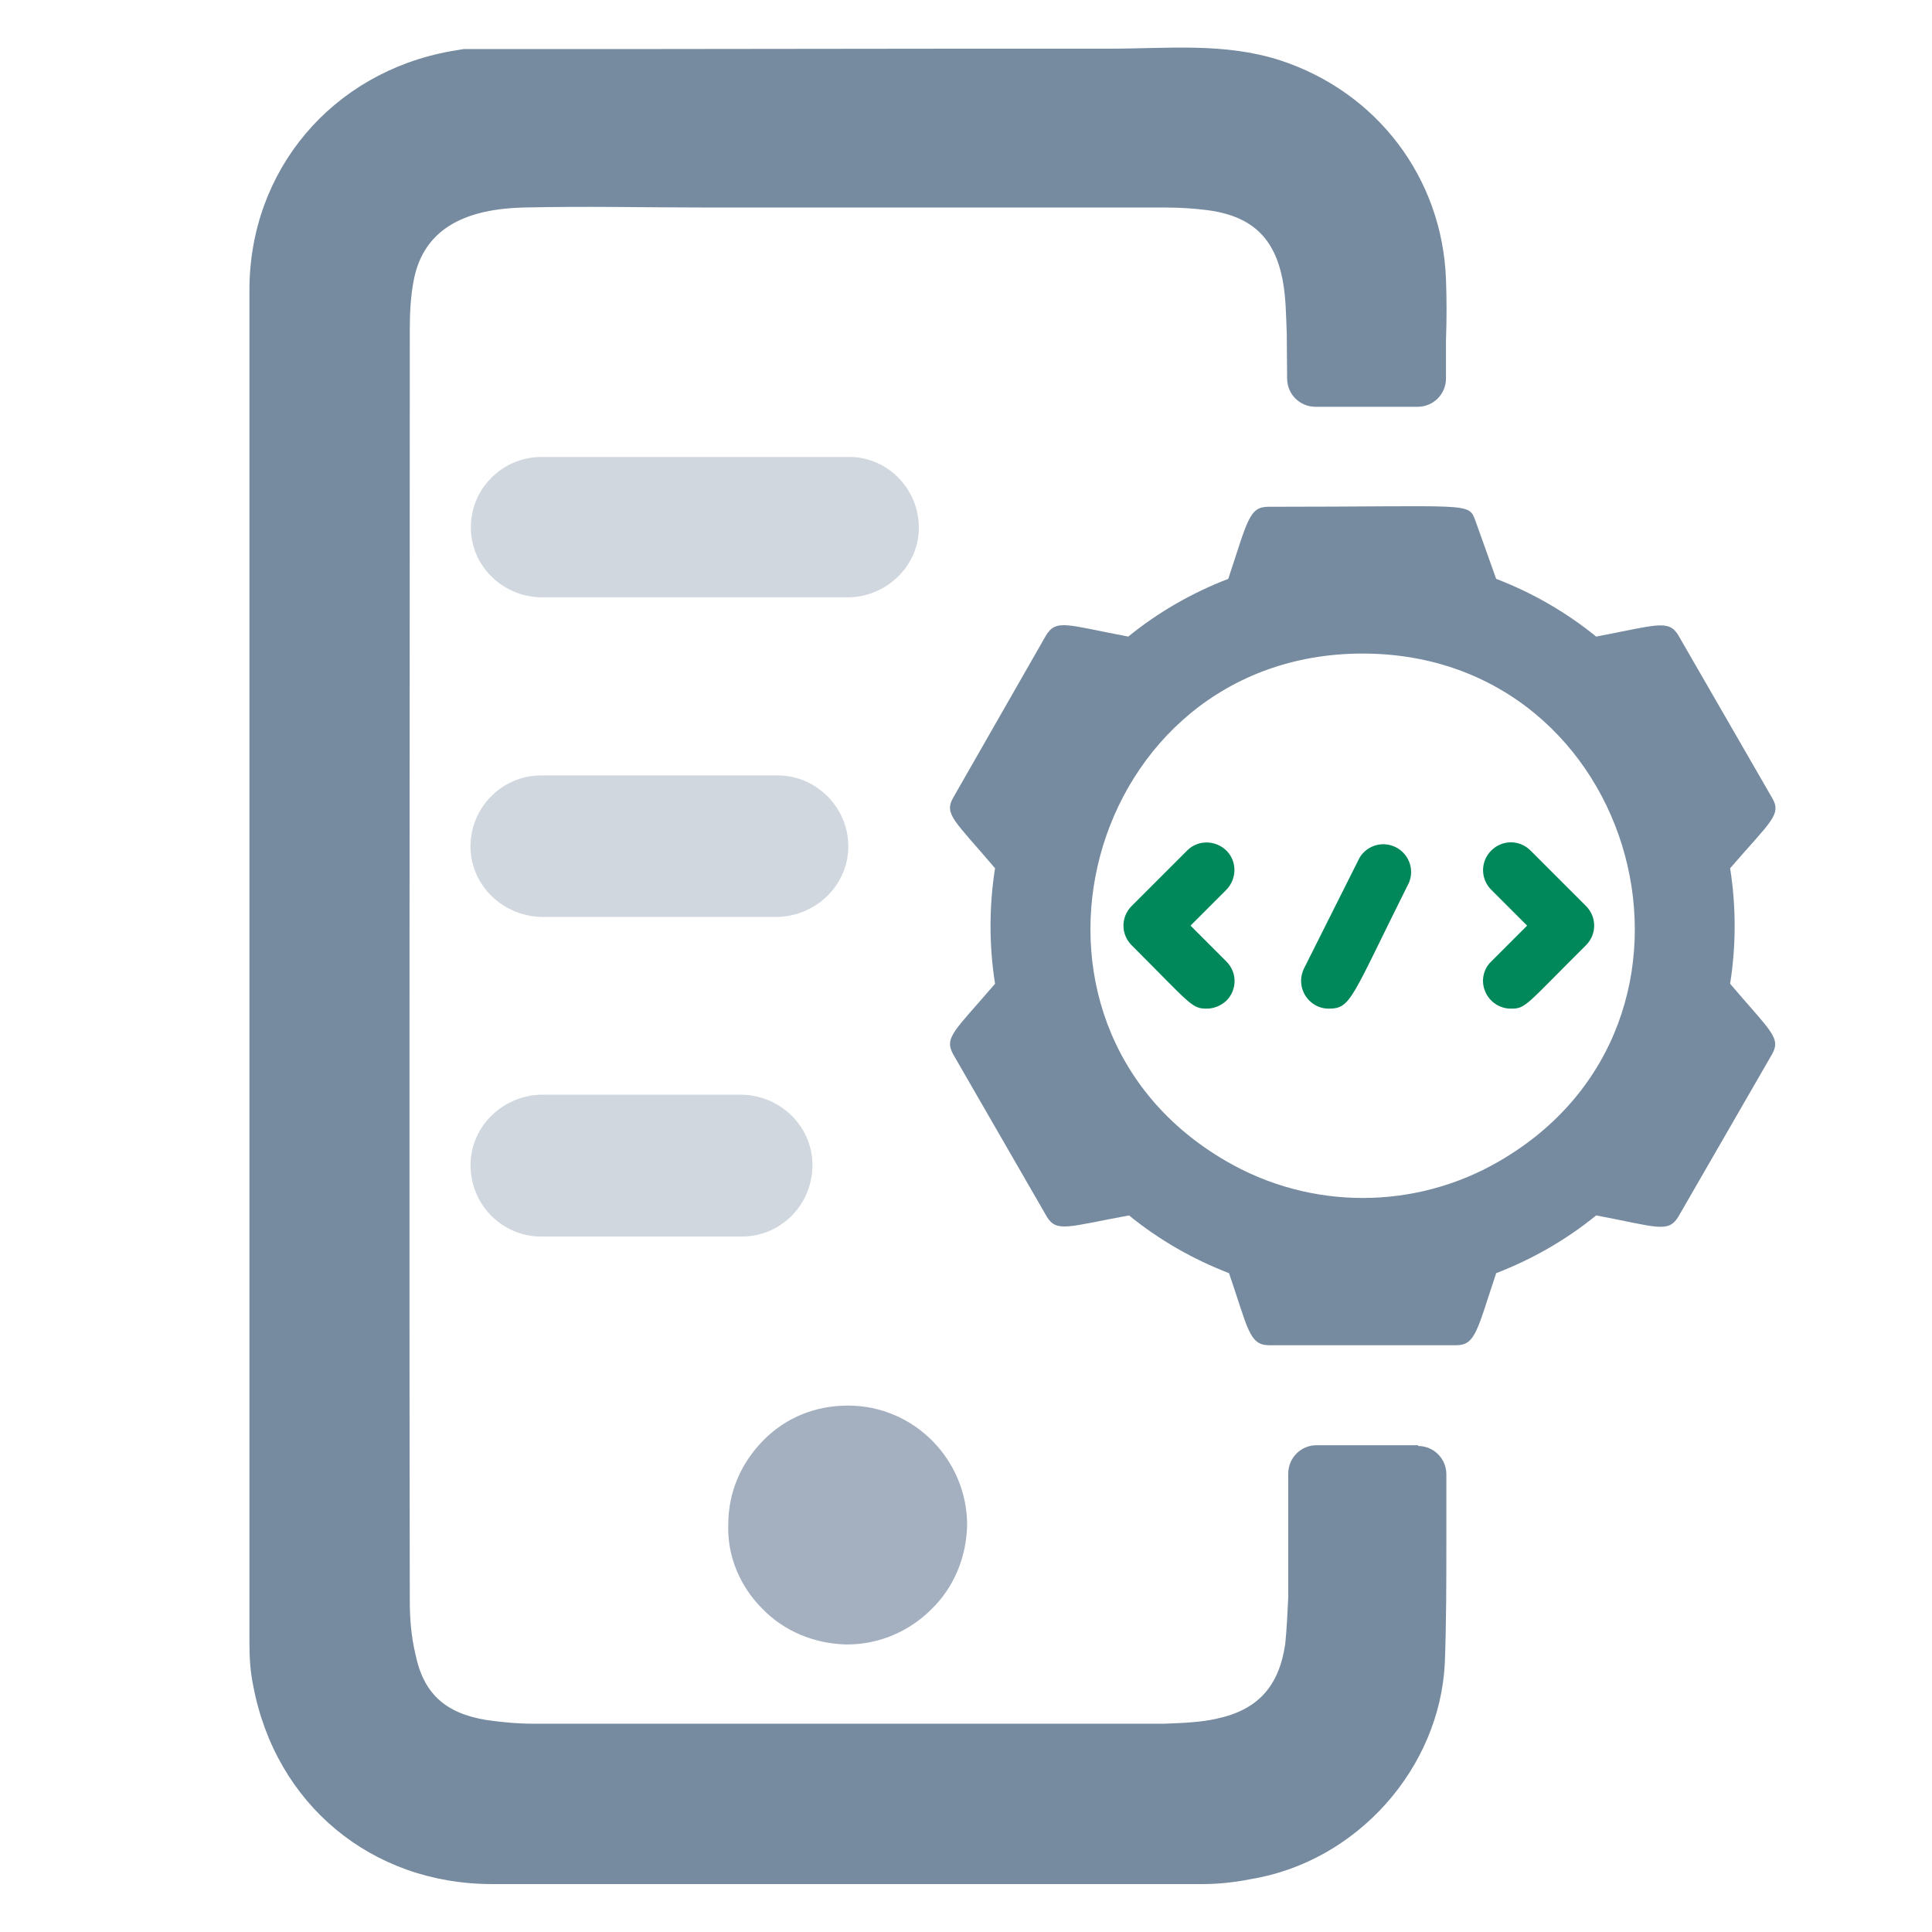
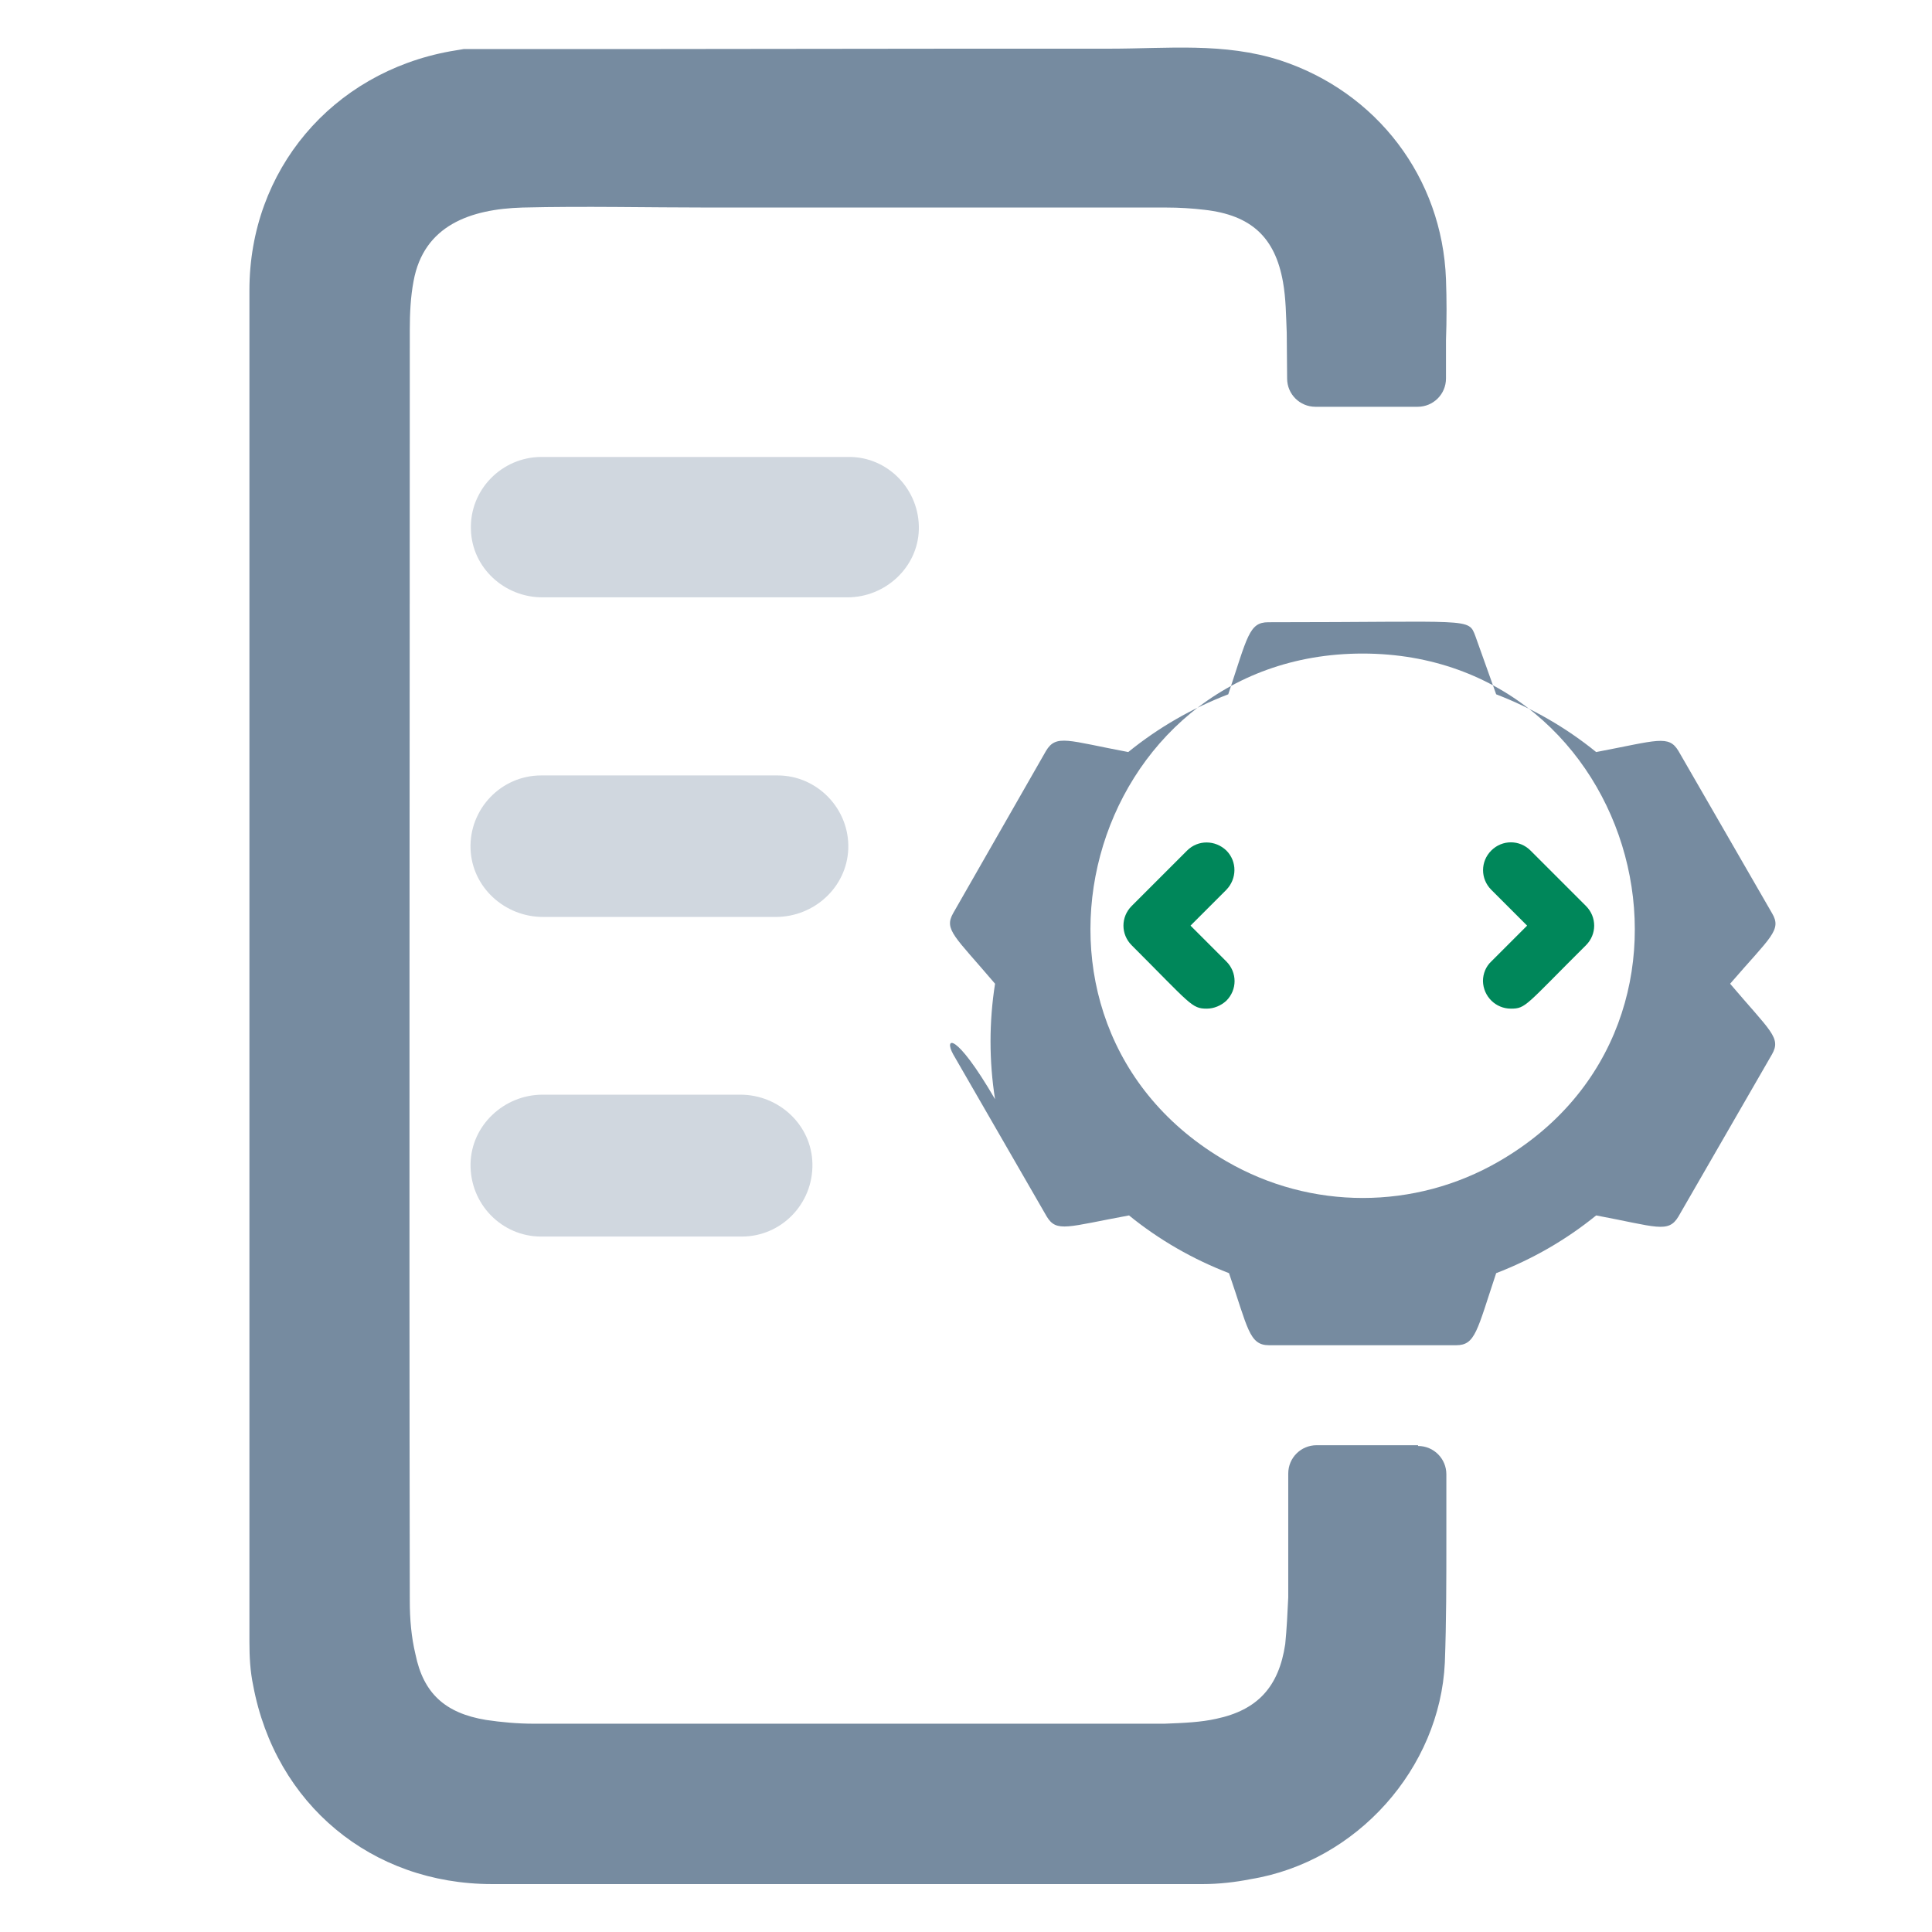
<svg xmlns="http://www.w3.org/2000/svg" version="1.1" id="Calque_1" x="0px" y="0px" viewBox="0 0 512 512" style="enable-background:new 0 0 512 512;" xml:space="preserve">
  <style type="text/css">
	.st0{fill:#00875A;}
	.st1{fill:#768BA0;}
	.st2{fill:#D0D7DF;}
	.st3{fill:#A4B0C0;}
</style>
  <g>
    <path class="st0" d="M319.8,267.3c-4,0-4.2-1.1-19.9-16.8c-2.9-2.9-2.9-7.5,0-10.4c0,0,0,0,0,0l14.7-14.7c2.9-2.9,7.5-2.8,10.4,0   c2.9,2.9,2.8,7.5,0,10.4l0,0l-9.5,9.5l9.5,9.5c2.9,2.9,2.9,7.5,0,10.4C323.6,266.5,321.7,267.3,319.8,267.3z" />
    <path class="st0" d="M400.4,267.3c-4,0-7.3-3.2-7.4-7.3c0-2,0.8-3.9,2.2-5.2l9.5-9.5l-9.5-9.5c-2.9-2.9-2.9-7.5,0-10.4   c2.9-2.9,7.5-2.9,10.4,0l14.7,14.7c2.9,2.9,2.9,7.5,0,10.4c0,0,0,0,0,0C404.2,266.5,404.4,267.3,400.4,267.3z" />
-     <path class="st0" d="M352.1,267.3c-4,0-7.3-3.3-7.3-7.4c0-1.1,0.3-2.3,0.8-3.3l14.7-29.3c2.1-3.5,6.6-4.6,10.1-2.5   c3.1,1.9,4.4,5.7,3,9.1C358,264.7,358.1,267.3,352.1,267.3z" />
    <g id="DYOp17.tif_00000013879503272934024130000009060243091492277386_">
      <g>
        <g>
          <g>
            <path class="st1" d="M375.8,383.2c4.2,0,7.5,3.4,7.5,7.5v17.5c0,10.9,0,21.6-0.4,32.4c-1.3,28-23.3,52.8-51.5,57.4       c-4,0.8-8.4,1.3-12.6,1.3H130.4c-32,0-57.4-21.2-63.3-52.6c-0.8-3.8-1-7.6-1-11.6V76.9c0-31.8,21.9-57.6,53.2-63.3       c0,0,3.6-0.6,3.6-0.6c14.8,0,29.6,0,44.4,0c29.5,0,58.9-0.1,88.4-0.1c12.8,0,25.6,0,38.4,0c15.3,0,30.3-1.7,45.2,3.1       c25.6,8.4,42.9,31.1,43.9,58c0.2,5.5,0.2,10.7,0,16.2v10.1c0,4.2-3.4,7.5-7.5,7.5h-27.1c-4.1,0-7.5-3.3-7.5-7.5l-0.1-12.1       c-0.2-4.6-0.2-9-1-13.5c-2.1-11.8-8.4-17.7-20.8-19.1c-3.4-0.4-6.7-0.6-10.1-0.6c-13.9,0-27.9,0-41.8,0c-26.4,0-52.8,0-79.2,0       c-16.5,0-33.1-0.4-49.6,0c-13.8,0.4-26.2,4.7-28.9,19.5c-0.8,4.2-1,8.6-1,13c0,112.3-0.2,224.6,0,336.8c0,4.8,0.4,9.5,1.5,14.1       c2.1,10.3,7.8,15.6,18.7,17.4c4,0.6,8.4,1,12.6,1h167.2c5.3-0.2,9.7-0.4,13.7-1.3c10.9-2.3,16.6-8.4,18.3-19.8       c0.4-4,0.6-8.2,0.8-12.4v-32.8c0-4.2,3.4-7.5,7.5-7.5H375.8z" />
          </g>
          <g>
            <g>
              <path class="st2" d="M243.5,140.4c-0.3,10-8.9,17.9-18.9,17.9h-80.9c-10,0-18.6-7.8-18.9-17.9c-0.4-10.6,8.2-19.3,18.7-19.3        h81.4C235.3,121,243.8,129.8,243.5,140.4z" />
            </g>
          </g>
          <g>
            <g>
              <path class="st2" d="M224.8,225c-0.4,10.1-9,18-19.2,18h-61.7c-10.1,0-18.8-7.8-19.2-18c-0.4-10.6,8.1-19.5,18.7-19.5h62.7        C216.6,205.5,225.2,214.4,224.8,225z" />
            </g>
          </g>
          <g>
            <g>
              <path class="st2" d="M215.3,308.4c0.2,10.7-8.3,19.3-18.7,19.3h-53.2c-10.4,0-18.9-8.6-18.7-19.3c0.2-10.2,8.9-18.3,19.1-18.3        h52.4C206.4,290.1,215.1,298.1,215.3,308.4z" />
            </g>
          </g>
          <g>
-             <path class="st3" d="M256.3,404.2c-0.2,8.4-3.4,16.4-9.5,22.3c-5.9,5.9-13.9,9.3-22.3,9.3c0,0,0,0-0.2,0       c-8.4-0.2-16.4-3.4-22.3-9.5c-5.9-5.9-9.3-13.9-9-22.3c0-8.6,3.4-16.4,9.5-22.5c5.9-5.9,13.7-9,22.1-9h0.2       C242.2,372.5,256.3,386.8,256.3,404.2z" />
-           </g>
+             </g>
        </g>
      </g>
    </g>
    <g id="design-2_00000172440334189193527910000014951061232027245207_">
      <g>
-         <path class="st1" d="M252.6,279.4l24.8,43c2.6,4.3,5.5,2.7,21.8-0.3c8,6.5,16.9,11.6,26.5,15.3c5,14.5,5.3,19.1,10.6,19.1h49.6     c5.1,0,5.5-3.8,10.6-19.1c9.6-3.7,18.5-8.8,26.5-15.3c16,3,19.1,4.8,21.8,0.3l24.8-43c2.5-4.4-0.4-6.1-11.1-18.7     c1.6-10.1,1.6-20.5,0-30.6c10.7-12.4,13.8-14.2,11.1-18.7l-24.8-43c-2.6-4.3-5.5-2.8-21.8,0.3c-8-6.5-16.9-11.6-26.5-15.3     l-5.5-15.4c-1.9-5-0.8-3.7-54.9-3.7c-5.1,0-5.5,3.8-10.6,19.1c-9.6,3.7-18.5,8.8-26.5,15.3c-16-3-19.1-4.8-21.8-0.3l-24.6,43     c-2.5,4.4,0.4,6.1,11.1,18.7c-1.6,10.1-1.6,20.5,0,30.6C253.1,273.1,250.1,274.9,252.6,279.4z M361.1,173.2     c73.5,0,99.9,97.8,36.1,134.6c-22.3,12.9-49.8,12.9-72.1,0C261.2,271,287.6,173.2,361.1,173.2z" />
+         <path class="st1" d="M252.6,279.4l24.8,43c2.6,4.3,5.5,2.7,21.8-0.3c8,6.5,16.9,11.6,26.5,15.3c5,14.5,5.3,19.1,10.6,19.1h49.6     c5.1,0,5.5-3.8,10.6-19.1c9.6-3.7,18.5-8.8,26.5-15.3c16,3,19.1,4.8,21.8,0.3l24.8-43c2.5-4.4-0.4-6.1-11.1-18.7     c10.7-12.4,13.8-14.2,11.1-18.7l-24.8-43c-2.6-4.3-5.5-2.8-21.8,0.3c-8-6.5-16.9-11.6-26.5-15.3     l-5.5-15.4c-1.9-5-0.8-3.7-54.9-3.7c-5.1,0-5.5,3.8-10.6,19.1c-9.6,3.7-18.5,8.8-26.5,15.3c-16-3-19.1-4.8-21.8-0.3l-24.6,43     c-2.5,4.4,0.4,6.1,11.1,18.7c-1.6,10.1-1.6,20.5,0,30.6C253.1,273.1,250.1,274.9,252.6,279.4z M361.1,173.2     c73.5,0,99.9,97.8,36.1,134.6c-22.3,12.9-49.8,12.9-72.1,0C261.2,271,287.6,173.2,361.1,173.2z" />
      </g>
    </g>
  </g>
</svg>